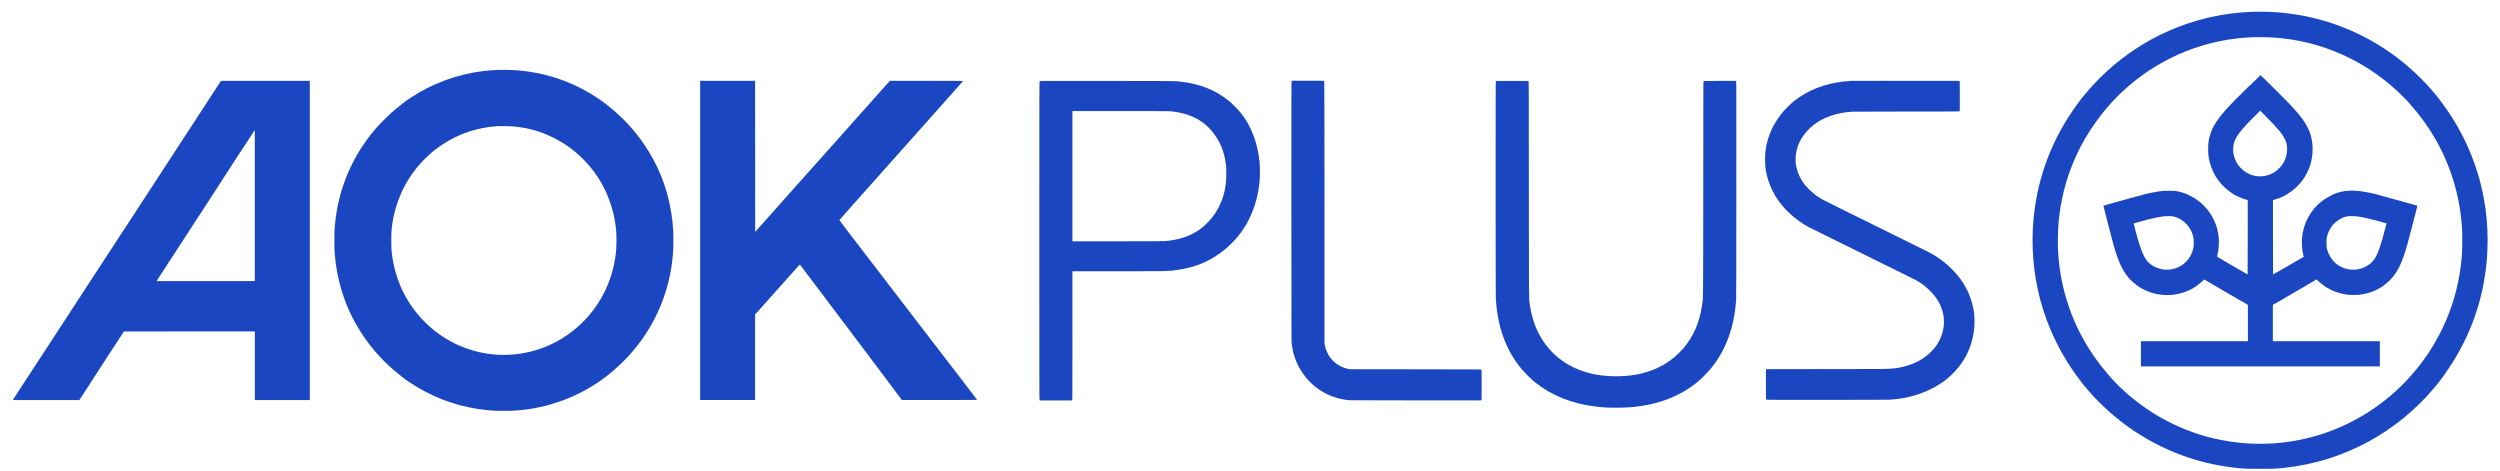
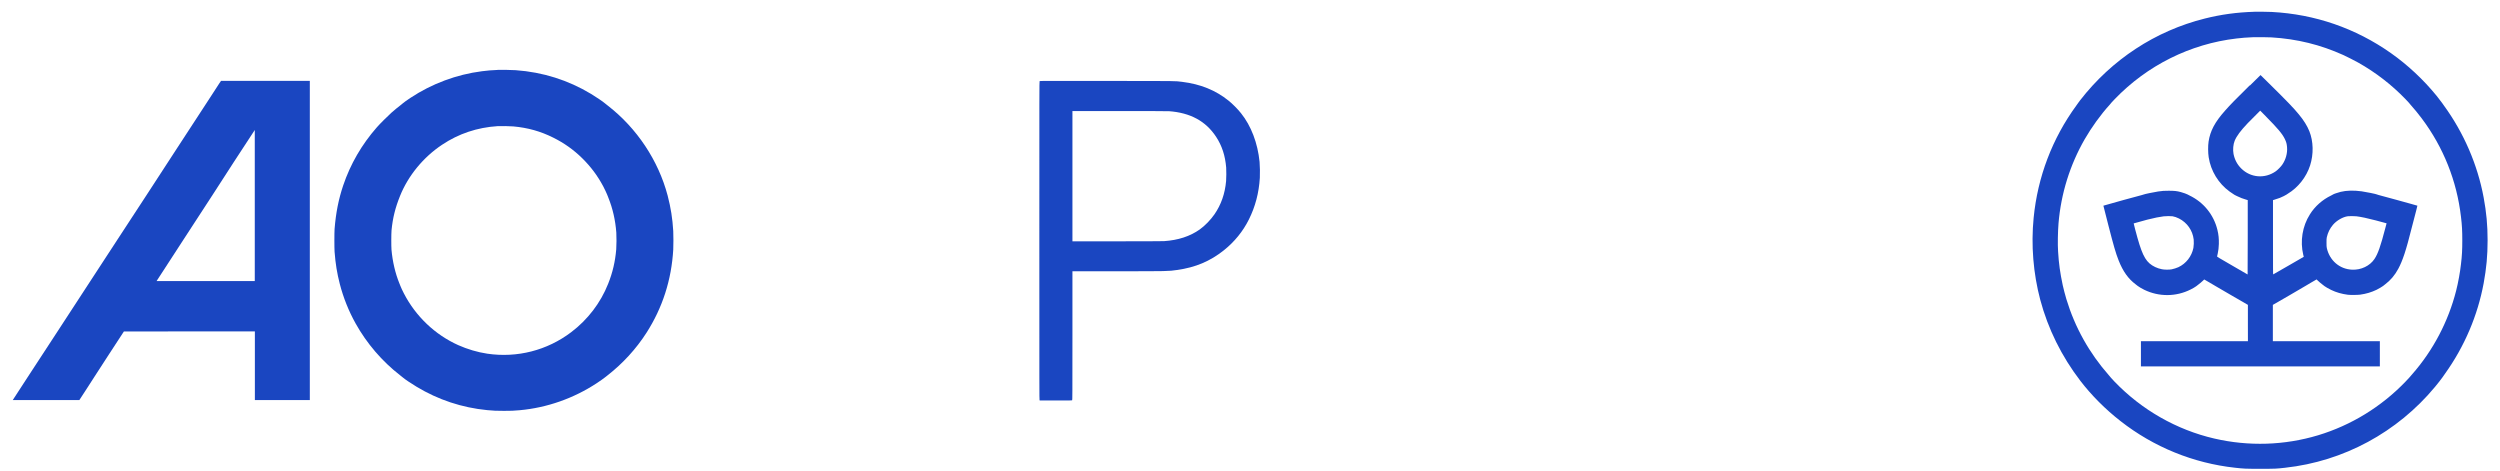
<svg xmlns="http://www.w3.org/2000/svg" width="154" height="29" viewBox="0 0 154 29" fill="none">
  <path d="M138.868 0.725C137.774 0.76 136.814 0.892 135.816 1.142C132.772 1.903 130.085 3.667 128.136 6.178C128.068 6.264 128.015 6.34 128.015 6.342C128.015 6.345 127.964 6.418 127.904 6.498C126.417 8.534 125.519 10.901 125.272 13.42C125.108 15.104 125.248 16.835 125.678 18.46C126.154 20.251 126.993 21.95 128.152 23.462C128.84 24.357 129.698 25.218 130.623 25.938C132.664 27.536 135.109 28.533 137.682 28.813C138.236 28.872 138.268 28.878 139.229 28.878C140.189 28.878 140.207 28.875 140.767 28.813C144.362 28.42 147.675 26.632 150.001 23.827C150.176 23.615 150.378 23.357 150.445 23.26C150.472 23.222 150.553 23.109 150.622 23.007C151.811 21.345 152.626 19.433 152.994 17.446C153.164 16.515 153.236 15.752 153.236 14.808C153.236 13.864 153.164 13.092 152.994 12.17C152.618 10.139 151.765 8.174 150.542 6.496C150.483 6.415 150.432 6.342 150.432 6.34C150.432 6.334 150.216 6.055 150.101 5.909C149.286 4.906 148.312 3.998 147.277 3.269C145.104 1.739 142.603 0.875 139.936 0.736C139.731 0.727 139.046 0.717 138.868 0.722V0.725ZM139.925 2.303C141.509 2.4 142.94 2.755 144.354 3.392C144.561 3.489 145.045 3.731 145.258 3.852C146.341 4.46 147.326 5.221 148.183 6.111C148.296 6.227 148.388 6.326 148.39 6.332C148.39 6.337 148.436 6.388 148.485 6.447C148.702 6.689 148.969 7.009 149.184 7.3C150.518 9.08 151.34 11.151 151.596 13.35C151.66 13.88 151.677 14.227 151.677 14.811C151.677 15.394 151.66 15.741 151.596 16.273C151.539 16.79 151.424 17.408 151.3 17.9C150.819 19.799 149.878 21.59 148.587 23.058C148.498 23.163 148.415 23.257 148.401 23.273C148.388 23.29 148.286 23.4 148.175 23.513C146.694 25.056 144.827 26.199 142.797 26.812C140.721 27.436 138.524 27.506 136.4 27.014C134.081 26.476 131.933 25.253 130.26 23.513C130.15 23.4 130.053 23.295 130.045 23.281C130.037 23.268 129.978 23.198 129.916 23.128C128.7 21.751 127.816 20.17 127.286 18.419C127.216 18.188 127.108 17.769 127.065 17.572C126.901 16.801 126.823 16.241 126.778 15.494C126.748 15.055 126.764 14.259 126.805 13.754C126.958 11.928 127.504 10.169 128.415 8.58C128.846 7.835 129.408 7.052 129.962 6.447C130.01 6.391 130.053 6.337 130.056 6.332C130.058 6.326 130.15 6.224 130.263 6.111C132.266 4.027 134.92 2.704 137.768 2.371C138.104 2.33 138.371 2.311 138.828 2.29C138.976 2.282 139.756 2.293 139.925 2.303Z" fill="#1A46C1" />
  <path d="M138.574 5.267C137.674 6.157 137.389 6.447 137.066 6.813C136.434 7.523 136.149 8.064 136.049 8.72C136.009 8.994 136.012 9.403 136.055 9.688C136.186 10.532 136.654 11.299 137.343 11.799C137.41 11.847 137.493 11.906 137.534 11.928C137.574 11.955 137.609 11.976 137.609 11.979C137.609 11.984 137.692 12.03 137.795 12.078C137.988 12.172 138.185 12.251 138.357 12.296L138.461 12.326V14.617C138.461 15.878 138.459 16.908 138.453 16.908C138.451 16.908 138.023 16.661 137.51 16.362C136.609 15.841 136.568 15.819 136.574 15.792C136.576 15.779 136.593 15.703 136.611 15.625C136.657 15.413 136.671 15.273 136.681 15.028C136.689 14.706 136.665 14.458 136.593 14.162C136.367 13.227 135.737 12.452 134.866 12.038C134.81 12.008 134.756 11.982 134.753 11.979C134.742 11.963 134.471 11.866 134.336 11.831C134.081 11.764 133.952 11.753 133.602 11.75C133.29 11.75 133.218 11.756 132.938 11.796C132.688 11.834 132.08 11.96 132.069 11.976C132.067 11.979 132.005 12 131.932 12.017C131.752 12.062 131.357 12.17 130.84 12.312C130.601 12.382 130.219 12.487 129.988 12.552C129.757 12.616 129.569 12.667 129.569 12.67C129.566 12.67 129.595 12.791 129.636 12.936C129.673 13.084 129.781 13.496 129.87 13.856C130.198 15.133 130.332 15.604 130.51 16.048C130.776 16.72 131.104 17.177 131.558 17.516C131.623 17.564 131.679 17.61 131.685 17.615C131.704 17.642 131.962 17.79 132.088 17.852C132.992 18.29 134.043 18.285 134.936 17.836C135.06 17.777 135.261 17.658 135.288 17.631C135.296 17.621 135.347 17.583 135.401 17.543C135.522 17.451 135.608 17.381 135.702 17.29L135.78 17.215L136.119 17.411C136.305 17.521 136.461 17.615 136.474 17.621C136.48 17.629 136.934 17.895 137.48 18.207L138.47 18.78V19.901L138.472 21.017H131.881V22.569H146.599V21.017H140.008V18.78L141.008 18.204C141.559 17.887 142.011 17.621 142.017 17.613C142.022 17.605 142.178 17.516 142.366 17.406L142.702 17.212L142.761 17.271C142.853 17.357 142.966 17.457 143.079 17.54C143.133 17.578 143.186 17.618 143.194 17.629C143.224 17.658 143.453 17.79 143.6 17.86C143.912 18.011 144.249 18.107 144.625 18.156C144.778 18.175 145.219 18.172 145.383 18.151C145.757 18.099 146.074 18.005 146.394 17.852C146.524 17.788 146.776 17.64 146.798 17.615C146.803 17.61 146.862 17.564 146.924 17.516C147.255 17.268 147.527 16.948 147.739 16.548C147.873 16.298 147.986 16.026 148.118 15.631C148.253 15.217 148.355 14.854 148.643 13.721C148.71 13.455 148.799 13.114 148.842 12.955C148.882 12.799 148.914 12.67 148.911 12.67C148.909 12.667 148.761 12.627 148.581 12.576C148.403 12.527 147.978 12.409 147.639 12.315C147.048 12.151 146.704 12.06 146.505 12.008C146.456 11.995 146.413 11.979 146.411 11.976C146.397 11.957 145.733 11.82 145.475 11.785C144.985 11.718 144.542 11.731 144.184 11.818C144.017 11.861 143.738 11.955 143.721 11.976C143.719 11.979 143.665 12.011 143.598 12.043C143.063 12.299 142.597 12.71 142.288 13.208C141.826 13.937 141.678 14.851 141.882 15.703L141.912 15.819L140.976 16.36C140.462 16.655 140.035 16.9 140.029 16.903C140.018 16.908 140.016 16.561 140.016 14.617V12.326L140.059 12.315C140.153 12.288 140.339 12.229 140.435 12.191C140.559 12.143 140.82 12.014 140.844 11.99C140.852 11.982 140.89 11.955 140.925 11.936C141.562 11.554 142.076 10.903 142.304 10.185C142.525 9.491 142.506 8.706 142.256 8.082C142.116 7.741 141.92 7.423 141.605 7.042C141.293 6.66 140.911 6.262 139.782 5.148L139.249 4.624L138.599 5.264L138.574 5.267ZM139.583 7.176C140.325 7.926 140.591 8.244 140.747 8.566C140.836 8.752 140.866 8.859 140.882 9.069C140.914 9.435 140.801 9.841 140.581 10.153C140.494 10.277 140.306 10.465 140.188 10.551C139.513 11.024 138.639 10.952 138.061 10.379C137.811 10.131 137.655 9.833 137.585 9.483C137.536 9.228 137.566 8.889 137.655 8.674C137.773 8.383 138.012 8.061 138.461 7.587C138.634 7.407 139.22 6.816 139.228 6.816C139.231 6.816 139.392 6.977 139.586 7.176H139.583ZM133.833 13.323C133.965 13.348 134.078 13.388 134.223 13.458C134.726 13.711 135.068 14.197 135.132 14.759C135.146 14.899 135.138 15.136 135.114 15.27C135.009 15.792 134.662 16.238 134.188 16.459C134.078 16.507 133.901 16.567 133.774 16.591C133.629 16.62 133.325 16.618 133.172 16.585C133.021 16.556 132.898 16.513 132.761 16.451C132.225 16.193 132.002 15.83 131.671 14.663C131.585 14.361 131.429 13.764 131.435 13.762C131.44 13.756 132.005 13.6 132.276 13.53C132.726 13.418 133.019 13.358 133.282 13.326C133.446 13.307 133.723 13.307 133.836 13.323H133.833ZM145.152 13.323C145.437 13.358 145.838 13.442 146.346 13.576C146.596 13.643 147.008 13.754 147.013 13.756C147.013 13.759 146.981 13.877 146.943 14.023C146.645 15.168 146.48 15.636 146.265 15.956C145.983 16.378 145.442 16.639 144.886 16.612C144.122 16.58 143.504 16.048 143.332 15.281C143.315 15.192 143.313 15.149 143.313 14.948C143.313 14.746 143.313 14.7 143.332 14.612C143.396 14.326 143.525 14.066 143.711 13.848C143.942 13.579 144.316 13.364 144.622 13.321C144.719 13.307 145.004 13.31 145.147 13.323H145.152Z" fill="#1A46C1" />
  <path d="M30.664 4.307C30.283 4.323 30 4.347 29.688 4.388C28.126 4.587 26.599 5.157 25.284 6.028C25.087 6.16 24.853 6.324 24.834 6.348C24.826 6.359 24.767 6.405 24.708 6.453C24.541 6.579 24.313 6.765 24.122 6.934C23.912 7.12 23.401 7.628 23.215 7.841C22.28 8.908 21.586 10.105 21.14 11.425C20.855 12.275 20.688 13.117 20.61 14.109C20.594 14.338 20.594 15.281 20.61 15.507C20.666 16.247 20.763 16.838 20.93 17.486C21.148 18.331 21.476 19.154 21.906 19.926C22.592 21.154 23.533 22.254 24.643 23.115C24.724 23.179 24.805 23.241 24.818 23.255C24.904 23.338 25.353 23.639 25.66 23.822C26.997 24.629 28.459 25.113 30.011 25.264C30.393 25.301 30.584 25.309 31.046 25.309C31.485 25.309 31.643 25.304 32.017 25.269C33.695 25.116 35.338 24.54 36.763 23.602C36.962 23.473 37.188 23.308 37.242 23.265C37.258 23.252 37.339 23.185 37.42 23.126C38.361 22.394 39.186 21.493 39.824 20.498C40.811 18.957 41.362 17.247 41.472 15.378C41.486 15.134 41.486 14.472 41.472 14.233C41.426 13.453 41.322 12.802 41.128 12.052C40.558 9.89 39.232 7.894 37.444 6.509C37.352 6.437 37.258 6.364 37.242 6.348C37.148 6.262 36.707 5.966 36.411 5.786C34.997 4.934 33.442 4.444 31.762 4.323C31.568 4.31 30.837 4.294 30.67 4.304L30.664 4.307ZM31.622 7.787C32.512 7.867 33.3 8.088 34.08 8.478C34.747 8.809 35.333 9.223 35.865 9.747C36.398 10.274 36.806 10.82 37.159 11.479C37.242 11.638 37.374 11.915 37.401 11.99C37.409 12.014 37.441 12.098 37.476 12.181C37.745 12.853 37.906 13.555 37.965 14.327C37.982 14.563 37.979 15.112 37.96 15.362C37.895 16.112 37.74 16.787 37.46 17.486C36.995 18.659 36.204 19.692 35.185 20.463C33.703 21.587 31.856 22.058 30.016 21.787C29.414 21.698 28.787 21.509 28.225 21.259C26.797 20.617 25.609 19.485 24.88 18.075C24.797 17.911 24.695 17.702 24.67 17.626C24.665 17.608 24.63 17.527 24.598 17.446C24.348 16.828 24.181 16.115 24.116 15.386C24.098 15.152 24.1 14.413 24.119 14.179C24.194 13.421 24.348 12.802 24.641 12.073C25.144 10.82 26.079 9.683 27.233 8.916C28.255 8.233 29.401 7.851 30.648 7.771C30.845 7.76 31.42 7.768 31.625 7.787H31.622Z" fill="#1A46C1" />
  <path d="M13.537 5.093C13.497 5.157 13.298 5.461 13.094 5.776C12.889 6.088 12.723 6.343 12.723 6.346C12.723 6.349 11.897 7.615 10.886 9.161C9.877 10.708 9.047 11.982 9.041 11.996C9.033 12.007 8.205 13.27 7.204 14.806C6.201 16.339 5.373 17.605 5.368 17.619C5.36 17.63 4.529 18.904 3.523 20.448C2.515 21.989 1.689 23.253 1.689 23.255C1.689 23.258 1.237 23.954 0.802 24.619L0.788 24.643H4.889L5.335 23.957C5.58 23.581 5.782 23.263 5.787 23.255C5.79 23.247 6.207 22.602 6.712 21.827L7.632 20.418L15.7 20.413V24.643H19.085V4.982H13.615L13.54 5.095L13.537 5.093ZM15.691 17.312C15.691 17.312 14.325 17.315 12.666 17.315H9.644L11.357 14.677C12.298 13.23 13.083 12.023 13.102 11.996C13.115 11.966 13.707 11.06 14.409 9.973L15.694 8.008V12.657C15.697 15.215 15.697 17.309 15.694 17.309L15.691 17.312Z" fill="#1A46C1" />
-   <path d="M43.129 14.808V24.64H46.514V19.369L47.249 18.552C47.652 18.102 48.018 17.694 48.058 17.645C48.101 17.594 48.389 17.272 48.701 16.922C49.241 16.317 49.268 16.29 49.284 16.309C49.309 16.333 50.244 17.573 50.269 17.613C50.279 17.629 51.231 18.896 52.385 20.421C53.536 21.951 54.491 23.217 54.504 23.236C54.517 23.255 54.76 23.578 55.042 23.957L55.556 24.64H57.879C59.737 24.64 60.2 24.637 60.191 24.629C59.992 24.374 59.148 23.271 59.148 23.266C59.148 23.26 58.175 21.997 56.986 20.453C55.8 18.907 54.819 17.635 54.808 17.616C54.8 17.602 54.093 16.685 53.245 15.58C52.307 14.362 51.699 13.563 51.705 13.558C51.707 13.553 52.025 13.195 52.407 12.762C52.788 12.332 53.114 11.963 53.135 11.942C53.157 11.92 54.281 10.654 55.642 9.132C56.999 7.604 58.129 6.338 58.153 6.311C58.177 6.284 58.446 5.98 58.755 5.633C59.065 5.289 59.32 4.996 59.326 4.99C59.331 4.982 58.852 4.979 57.075 4.979H54.816L54.214 5.652C53.886 6.02 53.611 6.329 53.608 6.332C53.608 6.338 52.476 7.604 51.097 9.15C49.715 10.694 48.583 11.963 48.577 11.971C48.574 11.979 48.106 12.504 47.544 13.136L46.52 14.281L46.514 4.979H43.129V14.808Z" fill="#1A46C1" />
  <path d="M64.04 4.998C64.023 5.014 64.023 5.67 64.023 14.822C64.023 23.973 64.023 24.629 64.037 24.651L64.05 24.669H65.04C65.984 24.669 66.027 24.669 66.046 24.653C66.059 24.637 66.062 24.344 66.062 20.671V16.709H68.837C71.951 16.709 71.972 16.709 72.508 16.631C73.637 16.473 74.541 16.094 75.385 15.421C76.038 14.902 76.566 14.254 76.929 13.525C77.327 12.727 77.547 11.893 77.606 10.96C77.62 10.723 77.612 10.191 77.59 9.973C77.475 8.817 77.071 7.752 76.447 6.975C76.24 6.714 75.917 6.391 75.683 6.203C74.882 5.558 73.952 5.181 72.814 5.041C72.352 4.985 72.661 4.987 68.178 4.985C64.177 4.982 64.053 4.982 64.037 4.998H64.04ZM71.989 6.848C73.325 6.942 74.274 7.459 74.912 8.427C75.272 8.978 75.471 9.578 75.533 10.323C75.546 10.5 75.544 10.957 75.528 11.151C75.458 11.934 75.221 12.611 74.807 13.208C74.567 13.552 74.223 13.905 73.906 14.133C73.306 14.558 72.58 14.795 71.706 14.854C71.615 14.859 70.488 14.865 68.81 14.865H66.062V6.84H68.955C70.792 6.84 71.897 6.846 71.989 6.851V6.848Z" fill="#1A46C1" />
-   <path d="M79.561 5.003C79.55 5.022 79.548 5.85 79.55 13.028C79.553 20.592 79.553 21.039 79.569 21.176C79.655 21.872 79.892 22.499 80.268 23.018C80.462 23.284 80.516 23.349 80.698 23.532C80.933 23.765 81.123 23.916 81.379 24.077C81.914 24.411 82.511 24.607 83.146 24.656C83.234 24.661 84.649 24.664 87.26 24.664H91.24L91.253 24.645C91.267 24.626 91.269 24.518 91.269 23.709C91.269 22.9 91.267 22.789 91.256 22.773C91.243 22.754 91.186 22.754 87.19 22.749L83.138 22.744L83.025 22.719C82.874 22.684 82.724 22.636 82.589 22.569C82.083 22.319 81.726 21.845 81.613 21.273L81.589 21.157V13.079C81.586 7.155 81.581 4.995 81.573 4.984C81.564 4.974 81.387 4.974 80.567 4.974H79.575L79.558 4.998L79.561 5.003Z" fill="#1A46C1" />
-   <path d="M92.147 4.995C92.133 5.009 92.131 5.622 92.131 11.578C92.131 15.865 92.136 18.209 92.142 18.339C92.233 20.122 92.768 21.593 93.75 22.754C93.954 22.996 94.328 23.367 94.554 23.545C95.568 24.362 96.813 24.86 98.281 25.043C98.744 25.099 99.128 25.121 99.709 25.113C100.279 25.107 100.631 25.08 101.094 25.008C101.952 24.879 102.683 24.65 103.377 24.3C103.899 24.04 104.38 23.709 104.767 23.357C104.875 23.26 105.211 22.91 105.319 22.784C106.211 21.738 106.755 20.396 106.911 18.85C106.921 18.739 106.938 18.589 106.946 18.513C106.954 18.409 106.956 16.755 106.959 11.694C106.962 5.603 106.959 5.011 106.946 4.995C106.932 4.979 106.833 4.982 105.943 4.982C105.337 4.982 104.95 4.984 104.939 4.99C104.926 4.998 104.923 5.751 104.921 11.616C104.915 18.911 104.918 18.29 104.853 18.766C104.705 19.831 104.326 20.716 103.697 21.455C103.581 21.59 103.296 21.872 103.167 21.982C102.514 22.534 101.742 22.891 100.847 23.064C99.959 23.233 98.913 23.217 98.044 23.018C96.587 22.687 95.439 21.813 94.782 20.538C94.503 19.998 94.32 19.387 94.231 18.712C94.177 18.296 94.183 18.831 94.177 11.637C94.175 5.514 94.175 5.017 94.159 5C94.145 4.984 94.099 4.984 93.155 4.984C92.268 4.984 92.166 4.984 92.15 4.998L92.147 4.995Z" fill="#1A46C1" />
-   <path d="M113.991 4.987C112.813 5.046 111.724 5.391 110.855 5.977C110.715 6.071 110.487 6.246 110.417 6.308C110.387 6.337 110.301 6.415 110.226 6.483C109.809 6.864 109.441 7.362 109.183 7.873C108.951 8.343 108.817 8.798 108.75 9.33C108.723 9.54 108.723 10.105 108.75 10.309C108.801 10.699 108.884 11.03 109.019 11.369C109.113 11.616 109.29 11.971 109.411 12.154C109.893 12.904 110.568 13.523 111.433 13.999C111.49 14.028 112.969 14.76 114.72 15.623C116.468 16.483 117.944 17.215 118.003 17.247C118.205 17.36 118.482 17.54 118.541 17.602C118.552 17.613 118.597 17.651 118.638 17.686C119.229 18.169 119.587 18.742 119.713 19.401C119.748 19.589 119.756 19.92 119.73 20.111C119.673 20.552 119.525 20.929 119.267 21.297C118.716 22.077 117.785 22.574 116.626 22.698C116.314 22.733 116.083 22.736 112.447 22.736C108.812 22.736 108.812 22.736 108.795 22.752C108.779 22.768 108.779 22.849 108.779 23.685C108.779 24.521 108.779 24.602 108.795 24.615C108.812 24.632 109.086 24.632 112.544 24.632C114.999 24.632 116.328 24.626 116.435 24.621C117.61 24.546 118.697 24.191 119.576 23.602C119.859 23.413 119.988 23.306 120.286 23.015C120.792 22.523 121.171 21.921 121.394 21.251C121.569 20.732 121.642 20.248 121.631 19.71C121.623 19.361 121.59 19.124 121.51 18.791C121.375 18.226 121.096 17.634 120.738 17.153C120.59 16.954 120.45 16.793 120.243 16.586C119.84 16.177 119.412 15.86 118.872 15.564C118.807 15.531 117.323 14.795 115.572 13.931C113.821 13.071 112.326 12.329 112.251 12.283C112.095 12.194 111.84 12.025 111.799 11.985C111.786 11.971 111.721 11.917 111.662 11.866C111.517 11.751 111.291 11.522 111.181 11.385C110.643 10.707 110.476 9.898 110.715 9.113C110.842 8.688 111.076 8.308 111.415 7.967C111.805 7.574 112.259 7.305 112.845 7.109C113.241 6.977 113.644 6.907 114.128 6.88C114.246 6.875 115.559 6.87 117.506 6.87C120.391 6.87 120.692 6.87 120.708 6.856C120.725 6.843 120.725 6.743 120.725 5.923C120.725 5.052 120.722 5.006 120.706 4.993C120.69 4.977 120.445 4.977 117.368 4.977C115.543 4.979 114.023 4.979 113.988 4.982L113.991 4.987Z" fill="#1A46C1" />
</svg>